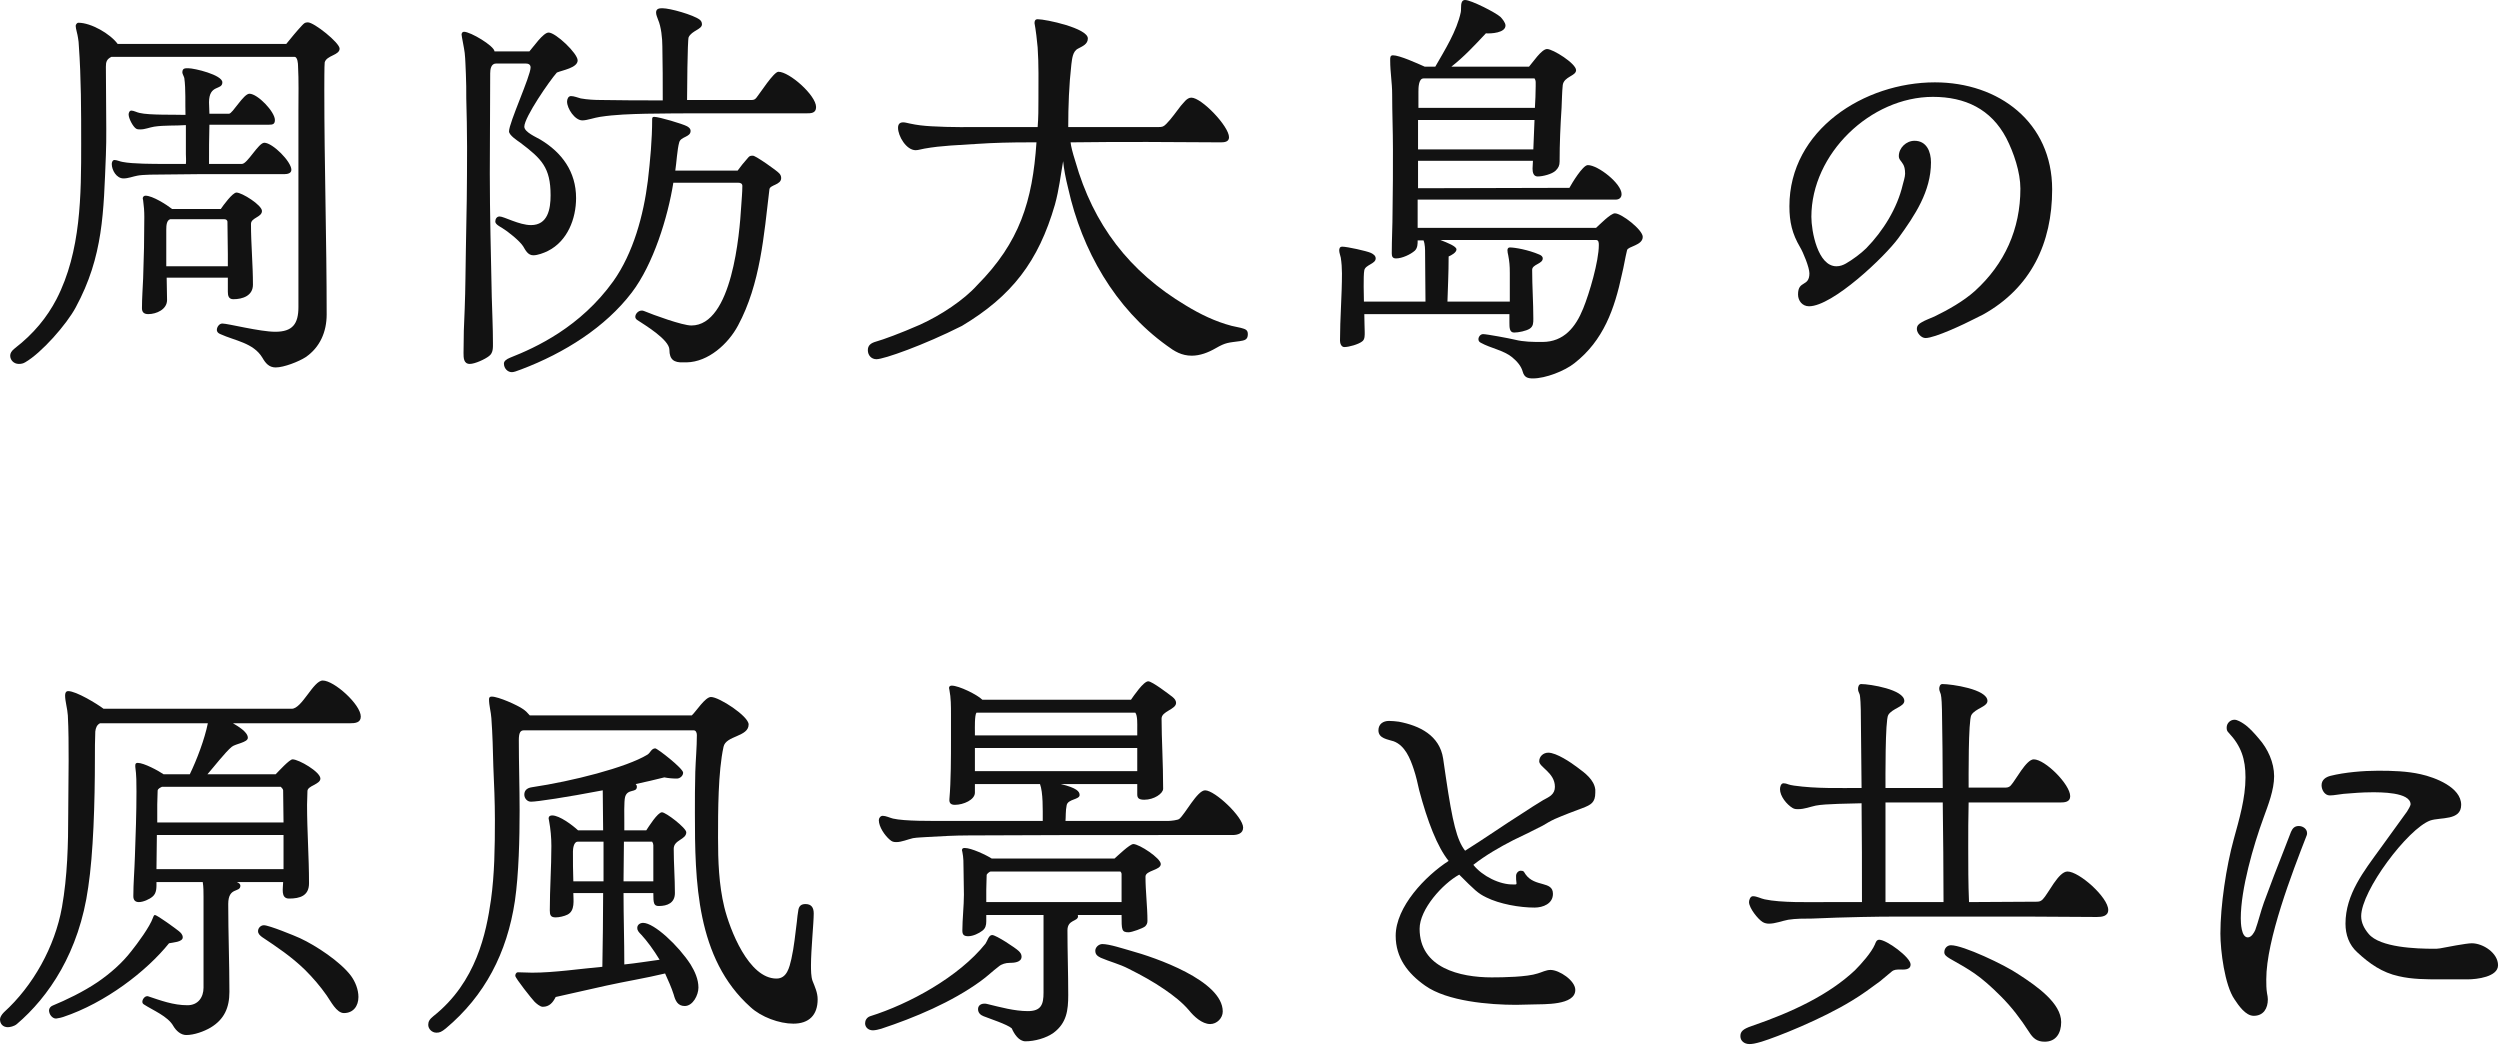
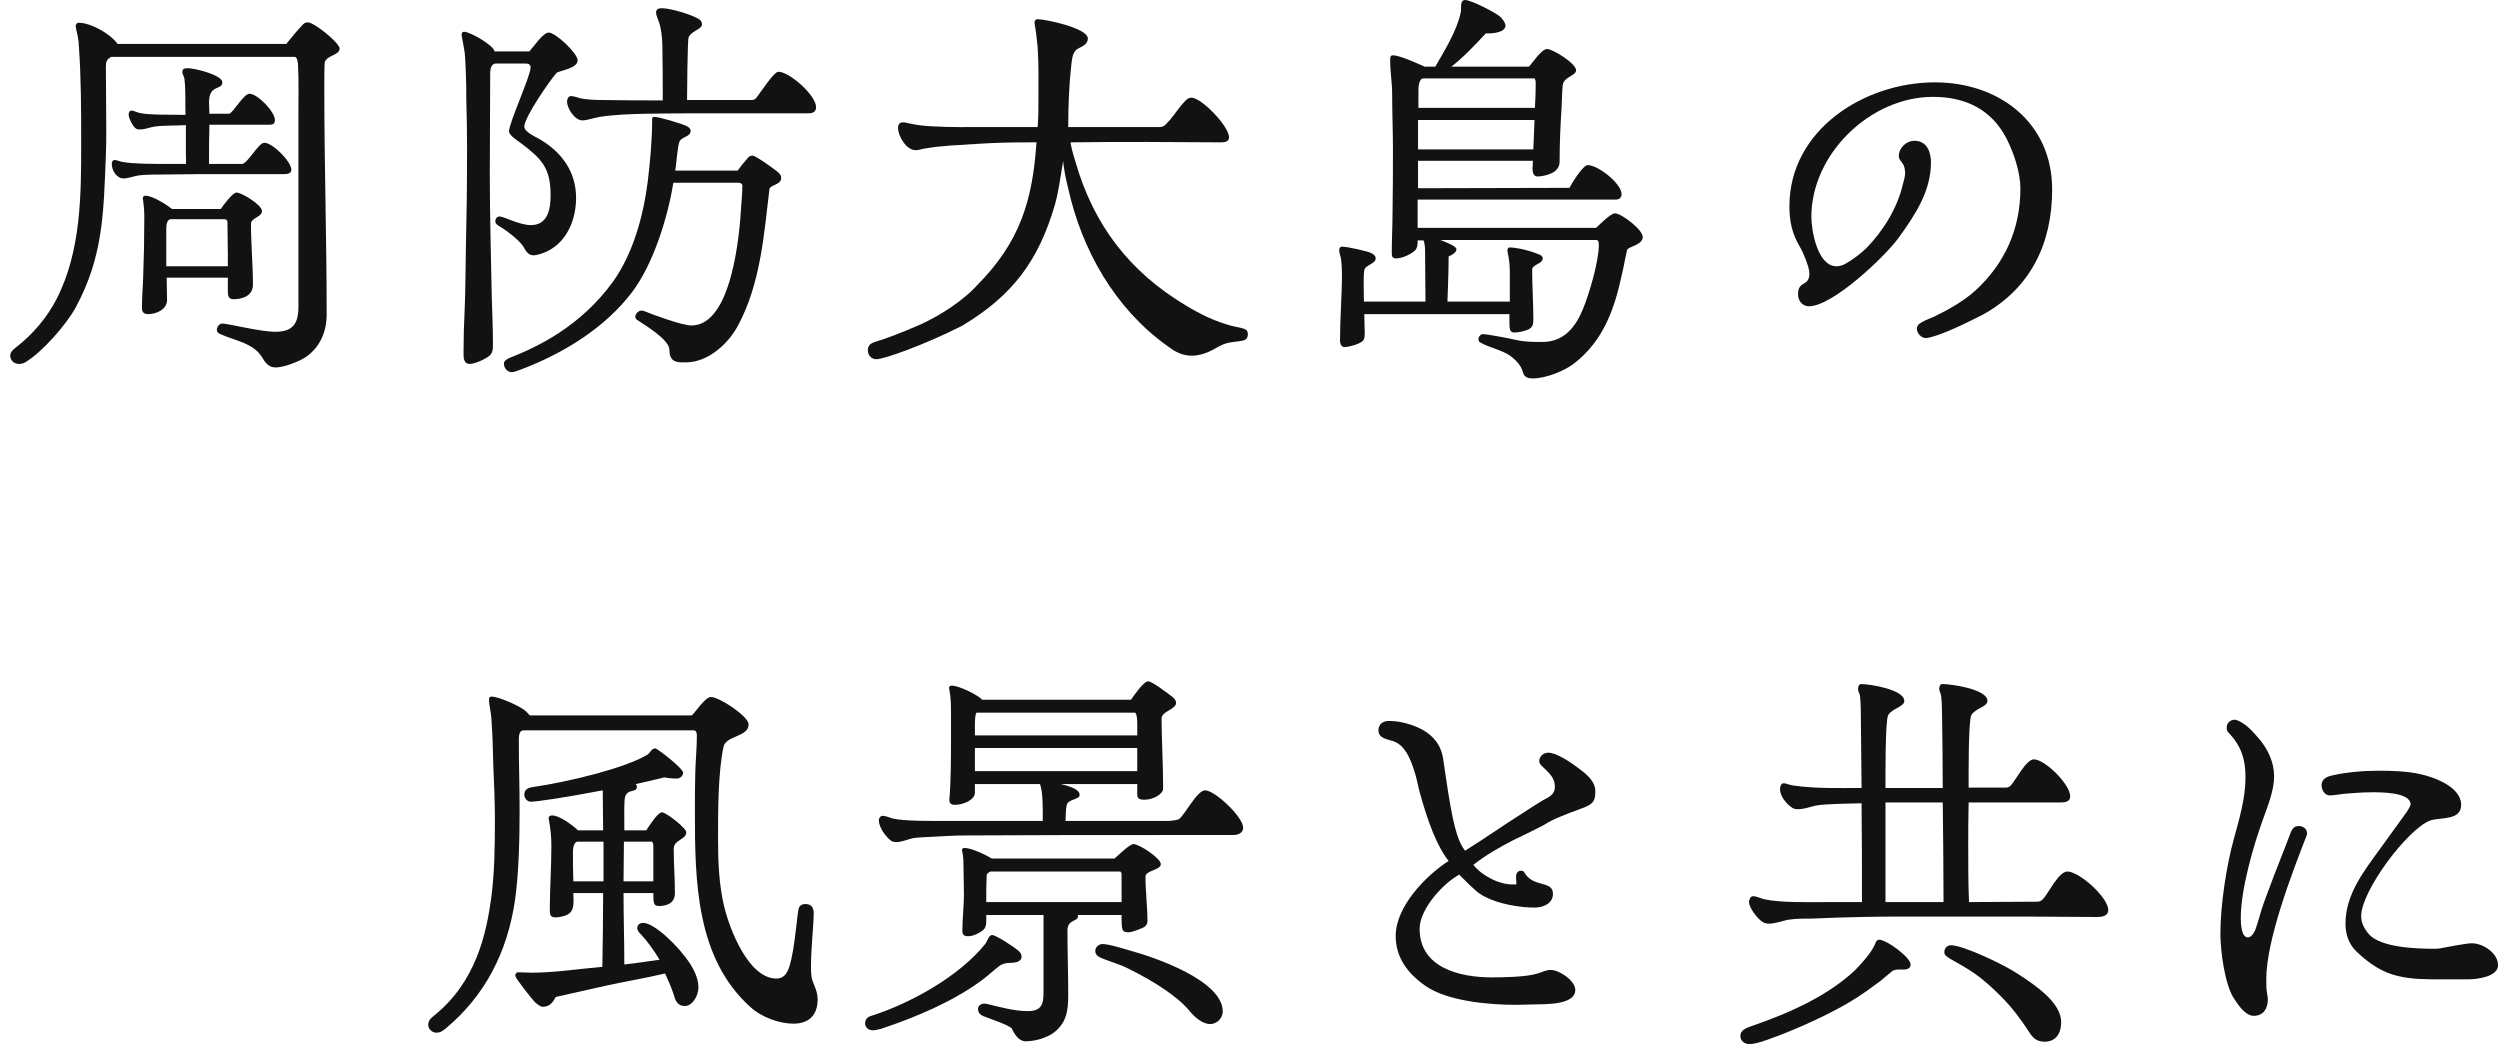
<svg xmlns="http://www.w3.org/2000/svg" width="153" height="64" viewBox="0 0 153 64" fill="none">
  <path d="M141.192 50.984C141.192 51.032 141.192 51.08 141.168 51.128C140.28 53.408 138.696 57.512 138.696 59.936C138.696 60.224 138.696 60.512 138.744 60.8C138.768 60.92 138.792 61.04 138.792 61.16C138.792 61.712 138.528 62.168 137.928 62.168C137.424 62.168 136.992 61.52 136.752 61.16C136.152 60.296 135.888 58.184 135.888 57.128C135.888 55.424 136.248 53.024 136.704 51.368C137.04 50.144 137.424 48.848 137.424 47.576C137.424 46.448 137.16 45.656 136.392 44.84C136.296 44.744 136.272 44.672 136.272 44.528C136.272 44.264 136.488 44.048 136.752 44.048C136.92 44.048 137.16 44.192 137.304 44.288C137.64 44.504 137.976 44.888 138.24 45.2C138.792 45.824 139.176 46.664 139.176 47.504C139.176 48.344 138.816 49.256 138.528 50.048C137.904 51.752 137.136 54.416 137.136 56.192C137.136 56.48 137.16 57.368 137.568 57.368C137.784 57.368 137.952 57.08 138.024 56.912C138.216 56.384 138.36 55.76 138.552 55.232C138.96 54.128 139.368 53.048 139.8 51.968L140.208 50.912C140.304 50.696 140.424 50.552 140.688 50.552C140.928 50.552 141.192 50.72 141.192 50.984ZM152.88 59.072C152.88 59.792 151.56 59.936 151.032 59.936H149.328C148.488 59.936 147.624 59.936 146.808 59.744C145.8 59.528 145.008 58.976 144.264 58.28C143.76 57.824 143.544 57.2 143.544 56.528C143.544 54.728 144.672 53.312 145.68 51.92L147.312 49.664C147.36 49.592 147.528 49.304 147.528 49.232C147.528 48.464 145.632 48.488 145.152 48.488C144.576 48.488 144 48.536 143.424 48.584C143.16 48.608 142.848 48.68 142.584 48.68C142.272 48.68 142.08 48.344 142.08 48.056C142.08 47.72 142.344 47.552 142.632 47.48C143.496 47.264 144.648 47.168 145.536 47.168C146.4 47.168 147.312 47.192 148.152 47.384C149.016 47.576 150.624 48.176 150.624 49.256C150.624 50.24 149.352 50 148.728 50.216C147.36 50.72 144.504 54.512 144.504 56.072C144.504 56.48 144.696 56.84 144.96 57.152C145.656 57.992 147.888 58.064 148.944 58.064C149.064 58.064 149.208 58.064 149.328 58.04C149.712 57.968 150.936 57.728 151.272 57.728C151.968 57.728 152.88 58.328 152.88 59.072Z" fill="#121212" />
  <path d="M108.264 56.528C108.144 56.528 108 56.504 107.88 56.432C107.592 56.264 107.04 55.568 107.04 55.208C107.04 55.088 107.112 54.848 107.28 54.848C107.52 54.848 107.76 54.992 108 55.04C109.008 55.256 110.688 55.208 111.744 55.208H113.952C113.952 53.192 113.952 51.176 113.928 49.16C113.28 49.184 111.72 49.184 111.12 49.304C110.784 49.376 110.424 49.52 110.064 49.52C109.92 49.52 109.824 49.52 109.704 49.448C109.344 49.232 108.936 48.728 108.936 48.296C108.936 48.176 108.984 47.936 109.152 47.936C109.248 47.936 109.344 47.96 109.464 48.008C109.536 48.032 109.632 48.056 109.8 48.08C111.168 48.272 112.56 48.224 113.928 48.224C113.904 46.64 113.904 45.032 113.88 43.448C113.88 43.304 113.856 42.608 113.808 42.488C113.76 42.344 113.712 42.32 113.712 42.152C113.712 42.032 113.76 41.864 113.904 41.864C114.432 41.864 116.544 42.2 116.544 42.896C116.544 43.256 115.8 43.352 115.56 43.76C115.368 44.072 115.392 47.696 115.392 48.224H118.896C118.896 46.64 118.872 45.032 118.848 43.448C118.848 43.256 118.824 42.656 118.776 42.488C118.752 42.392 118.68 42.272 118.68 42.152C118.68 42.032 118.728 41.864 118.872 41.864C119.424 41.864 121.632 42.176 121.632 42.896C121.632 43.256 120.888 43.352 120.648 43.76C120.456 44.072 120.48 47.696 120.48 48.2H122.76C122.88 48.2 123 48.152 123.072 48.056C123.36 47.744 124.008 46.472 124.464 46.472C125.16 46.472 126.696 48.008 126.696 48.728C126.696 49.088 126.36 49.112 126.072 49.112H120.48C120.456 50.024 120.456 50.96 120.456 51.872C120.456 52.976 120.456 54.104 120.504 55.208C121.872 55.208 123.264 55.184 124.632 55.184C124.8 55.184 124.896 55.16 125.016 55.04C125.352 54.704 125.976 53.336 126.528 53.336C127.248 53.336 129.024 54.92 129.024 55.688C129.024 56.072 128.64 56.12 128.328 56.12C126.96 56.12 125.592 56.096 124.224 56.096H116.472C115.608 56.096 114.768 56.096 113.904 56.12C112.896 56.144 111.912 56.168 110.904 56.216C110.424 56.216 109.896 56.216 109.44 56.288C109.056 56.36 108.648 56.528 108.264 56.528ZM118.896 49.112H115.392V55.208H118.944C118.944 53.168 118.92 51.152 118.896 49.112ZM107.064 63.896C106.752 63.896 106.512 63.704 106.512 63.416C106.512 63.152 106.632 62.984 107.208 62.792C109.656 61.952 111.912 60.896 113.52 59.384C113.904 59 114.528 58.304 114.744 57.8C114.792 57.68 114.84 57.512 115.008 57.512C115.464 57.512 116.928 58.592 116.928 59.024C116.928 59.384 116.496 59.336 116.256 59.336C116.088 59.336 115.92 59.336 115.776 59.456L115.056 60.056C114.504 60.464 113.952 60.872 113.352 61.232C111.48 62.384 108.744 63.464 107.808 63.752C107.4 63.872 107.232 63.896 107.064 63.896ZM125.136 63.752C124.656 63.752 124.416 63.536 124.176 63.152C123.648 62.336 123.12 61.64 122.448 60.968C121.176 59.696 120.6 59.384 119.328 58.664C119.136 58.544 118.992 58.448 118.992 58.28C118.992 58.016 119.184 57.848 119.4 57.848C120.144 57.848 122.688 59.048 123.528 59.624C124.68 60.368 126.144 61.4 126.144 62.552C126.144 63.224 125.832 63.752 125.136 63.752Z" fill="#121212" />
  <path d="M97.632 48.32V48.512C97.632 49.112 97.368 49.256 96.864 49.448C96.288 49.664 95.712 49.88 95.16 50.12C94.896 50.24 94.656 50.384 94.416 50.528C93.816 50.84 93.216 51.128 92.616 51.416C91.776 51.848 90.936 52.328 90.168 52.928C90.72 53.624 91.8 54.152 92.616 54.128H92.736C92.76 54.128 92.832 54.128 92.808 54.032C92.784 53.888 92.784 53.768 92.784 53.6C92.784 53.456 92.904 53.288 93.072 53.288C93.264 53.288 93.264 53.36 93.36 53.504C93.936 54.32 95.04 53.888 95.04 54.704C95.04 55.304 94.44 55.544 93.912 55.544C93 55.544 91.776 55.328 90.96 54.92C90.456 54.68 90.24 54.464 89.304 53.528C88.296 54.08 86.88 55.64 86.88 56.84C86.88 59.24 89.352 59.816 91.296 59.816C92.016 59.816 93.456 59.792 94.104 59.576C94.368 59.504 94.608 59.36 94.896 59.36C95.424 59.36 96.408 60.008 96.408 60.584C96.408 61.544 94.464 61.448 93.816 61.472C93.48 61.472 93.12 61.496 92.784 61.496C91.152 61.496 88.56 61.28 87.216 60.32C86.16 59.576 85.416 58.616 85.416 57.272C85.416 55.496 87.24 53.6 88.656 52.688C87.96 51.824 87.36 50.264 86.856 48.368C86.76 47.936 86.664 47.504 86.52 47.072C86.304 46.424 85.992 45.632 85.296 45.368C84.936 45.248 84.36 45.2 84.36 44.696C84.36 44.312 84.648 44.12 85.008 44.12C85.2 44.12 85.416 44.144 85.608 44.168C86.88 44.408 88.104 45.008 88.32 46.424L88.488 47.576C88.896 50.336 89.16 51.416 89.664 52.064C90.888 51.296 92.016 50.504 93.192 49.76C93.6 49.496 94.032 49.208 94.44 48.968C94.608 48.872 94.776 48.8 94.92 48.68C95.088 48.536 95.16 48.368 95.16 48.152C95.16 47.288 94.2 46.952 94.2 46.592C94.2 46.28 94.464 46.064 94.752 46.064C95.256 46.064 96.144 46.664 96.552 46.976C97.008 47.312 97.56 47.72 97.632 48.32Z" fill="#121212" />
  <path d="M54.864 51.536C54.672 51.536 54.6 51.512 54.456 51.392C54.144 51.128 53.784 50.6 53.784 50.192C53.784 50.072 53.88 49.928 54.024 49.928C54.216 49.928 54.456 50.048 54.648 50.096C55.368 50.264 57.048 50.24 57.84 50.24H63.816C63.816 49.52 63.84 48.512 63.648 47.984H59.664V48.512C59.664 48.944 58.968 49.256 58.44 49.256C58.2 49.256 58.08 49.16 58.104 48.896C58.2 47.816 58.2 46.28 58.2 45.296V43.712C58.2 43.232 58.2 42.704 58.104 42.224C58.104 42.176 58.08 42.152 58.08 42.104C58.08 42.008 58.152 41.96 58.248 41.96C58.68 41.96 59.808 42.512 60.12 42.824H69.216C69.384 42.584 69.984 41.696 70.272 41.696C70.512 41.696 71.544 42.488 71.76 42.656C71.88 42.752 71.976 42.872 71.976 43.016C71.976 43.424 71.088 43.52 71.088 43.976C71.088 45.248 71.184 46.616 71.184 48.272C71.184 48.56 70.632 48.944 70.032 48.944C69.672 48.944 69.6 48.824 69.6 48.608V47.984H64.92C65.904 48.224 66.072 48.44 66.072 48.656C66.072 48.944 65.352 48.896 65.28 49.28C65.208 49.616 65.232 50 65.208 50.24H71.52C71.664 50.24 72.072 50.192 72.168 50.12C72.528 49.832 73.272 48.368 73.752 48.368C74.352 48.368 76.08 50 76.08 50.648C76.08 51.008 75.744 51.104 75.432 51.104H71.16C67.2 51.104 63.24 51.104 59.28 51.128C58.44 51.128 57.6 51.176 56.76 51.224C56.472 51.248 56.16 51.248 55.872 51.296C55.56 51.368 55.176 51.536 54.864 51.536ZM59.664 44.768V45.008H69.6V44.576C69.6 44.336 69.624 43.784 69.48 43.616H59.76C59.64 43.76 59.664 44.6 59.664 44.768ZM69.6 45.776H59.664V47.192H69.6V45.776ZM62.76 63.728C62.352 63.728 62.064 63.272 61.92 62.936C61.656 62.696 60.552 62.336 60.192 62.192C60 62.12 59.856 61.976 59.856 61.76C59.856 61.544 60.024 61.424 60.24 61.424C60.312 61.424 60.36 61.424 60.432 61.448C61.224 61.64 62.088 61.88 62.904 61.88C63.72 61.88 63.864 61.472 63.864 60.752V56H60.36V56.384C60.36 56.624 60.312 56.816 60.12 56.96C59.904 57.128 59.544 57.296 59.256 57.296C59.016 57.296 58.896 57.224 58.896 56.96C58.896 56.288 58.992 55.424 58.992 54.752C58.992 54.224 58.968 53.696 58.968 53.168C58.968 52.832 58.968 52.472 58.896 52.136L58.872 52.04C58.872 51.92 58.944 51.896 59.04 51.896C59.448 51.896 60.36 52.328 60.696 52.544H68.208C68.4 52.376 69.144 51.656 69.36 51.656C69.72 51.656 71.04 52.52 71.04 52.88C71.04 53.264 70.104 53.264 70.104 53.648C70.104 54.56 70.224 55.472 70.224 56.36C70.224 56.504 70.176 56.6 70.08 56.696C69.936 56.816 69.264 57.056 69.072 57.056C68.64 57.056 68.64 56.912 68.64 56H65.952C65.976 56.024 65.976 56.048 65.976 56.072C65.976 56.408 65.328 56.264 65.328 56.936C65.328 58.232 65.376 59.552 65.376 60.896C65.376 61.832 65.28 62.6 64.488 63.2C64.032 63.536 63.312 63.728 62.76 63.728ZM60.36 54.464V55.208H68.64V53.504C68.64 53.432 68.616 53.384 68.568 53.336H60.624C60.576 53.336 60.384 53.48 60.384 53.552C60.384 53.84 60.36 54.128 60.36 54.464ZM53.424 63.056C53.136 63.056 52.944 62.864 52.944 62.624C52.944 62.456 53.04 62.264 53.256 62.192C55.632 61.448 58.68 59.792 60.312 57.752C60.432 57.584 60.504 57.224 60.72 57.224C60.96 57.224 62.16 58.016 62.352 58.208C62.448 58.304 62.52 58.4 62.52 58.544C62.52 58.904 62.04 58.928 61.776 58.928C61.56 58.928 61.296 59 61.128 59.144C60.744 59.432 60.408 59.768 60 60.056C58.248 61.328 55.968 62.288 53.928 62.96C53.784 63.008 53.544 63.056 53.424 63.056ZM74.064 62.672C73.56 62.672 73.056 62.192 72.768 61.832C72.336 61.328 71.832 60.944 71.28 60.56C70.584 60.08 69.84 59.672 69.072 59.288C68.52 59 67.92 58.856 67.368 58.616C67.176 58.52 67.032 58.424 67.032 58.184C67.032 57.968 67.248 57.776 67.464 57.776C67.896 57.776 68.76 58.064 69.192 58.184C70.68 58.592 74.832 60.008 74.832 61.904C74.832 62.312 74.472 62.672 74.064 62.672Z" fill="#121212" />
  <path d="M26.712 63.2C26.424 63.2 26.208 62.96 26.208 62.72C26.208 62.528 26.28 62.384 26.52 62.192C29.16 60.104 29.76 57.08 30.048 55.064C30.264 53.504 30.288 51.872 30.288 50.168C30.288 49.088 30.24 47.984 30.192 46.904C30.168 45.92 30.144 44.936 30.072 43.952C30.048 43.568 29.928 43.184 29.928 42.8C29.928 42.68 29.976 42.632 30.096 42.632C30.504 42.632 31.68 43.16 32.016 43.4C32.16 43.496 32.304 43.64 32.424 43.784H42.336C42.6 43.544 43.152 42.656 43.512 42.656C44.016 42.656 45.816 43.832 45.816 44.336C45.816 45.104 44.424 45.008 44.28 45.704C43.944 47.24 43.944 49.664 43.944 51.272C43.944 52.688 43.992 54.128 44.328 55.52C44.664 56.888 45.816 59.888 47.52 59.888C48.168 59.888 48.312 59.192 48.432 58.688C48.6 57.944 48.672 57.152 48.768 56.408C48.792 56.192 48.816 55.904 48.864 55.664C48.912 55.448 49.032 55.328 49.296 55.328C49.656 55.328 49.8 55.544 49.8 55.904C49.8 56.48 49.632 58.136 49.632 59.072C49.632 59.36 49.632 59.768 49.728 60.032C49.872 60.392 50.04 60.752 50.04 61.16C50.04 62.12 49.512 62.648 48.552 62.648C47.688 62.648 46.584 62.24 45.936 61.64C42.6 58.664 42.528 53.912 42.528 49.76C42.528 48.92 42.528 48.08 42.552 47.24C42.576 46.496 42.648 45.728 42.648 44.984C42.648 44.864 42.6 44.696 42.456 44.696H32.064C31.848 44.696 31.752 44.84 31.752 45.296C31.752 46.736 31.8 48.176 31.8 49.616C31.8 51.296 31.752 53.48 31.512 55.136C31.032 58.328 29.664 60.944 27.288 62.936C27.024 63.152 26.904 63.2 26.712 63.2ZM33.216 61.616C33.048 61.616 32.808 61.4 32.712 61.304C32.568 61.16 31.536 59.864 31.536 59.72C31.536 59.624 31.584 59.504 31.704 59.504C31.992 59.504 32.28 59.528 32.568 59.528C33.912 59.528 35.52 59.288 36.864 59.168C36.888 57.656 36.912 56.168 36.912 54.656H35.088C35.088 55.088 35.208 55.736 34.728 55.976C34.536 56.072 34.224 56.144 34.008 56.144C33.696 56.144 33.648 56 33.648 55.712C33.648 54.392 33.744 53.096 33.744 51.776C33.744 51.248 33.696 50.744 33.6 50.216L33.576 50.096C33.576 49.952 33.672 49.904 33.792 49.904C34.248 49.904 35.04 50.504 35.376 50.816H36.912C36.912 50 36.888 49.184 36.888 48.368C34.632 48.8 32.856 49.064 32.496 49.064C32.256 49.064 32.088 48.848 32.088 48.632C32.088 48.44 32.184 48.224 32.568 48.176C34.992 47.816 38.328 46.976 39.624 46.184C39.792 46.088 39.864 45.8 40.104 45.8C40.224 45.8 41.808 47.024 41.808 47.288C41.808 47.48 41.616 47.648 41.424 47.648C41.16 47.648 40.896 47.624 40.656 47.576C40.08 47.72 39.48 47.864 38.904 47.984C38.952 48.032 38.976 48.08 38.976 48.152C38.976 48.536 38.4 48.248 38.256 48.776C38.184 49.016 38.208 50.024 38.208 50.312V50.816H39.552C39.696 50.6 40.248 49.712 40.512 49.712C40.752 49.712 42 50.672 42 50.936C42 51.392 41.232 51.392 41.232 51.944C41.232 52.856 41.304 53.744 41.304 54.656C41.304 55.256 40.848 55.448 40.32 55.448C40.008 55.448 39.984 55.28 39.984 54.656H38.16C38.16 56.12 38.208 57.56 38.208 59.024C38.928 58.952 39.648 58.832 40.368 58.736C40.008 58.136 39.576 57.56 39.264 57.224C39.072 57.032 39 56.936 39 56.792C39 56.576 39.192 56.48 39.36 56.48C40.032 56.48 41.52 57.872 42.264 59.024C42.528 59.456 42.744 59.936 42.744 60.44C42.744 60.896 42.408 61.568 41.904 61.568C41.472 61.568 41.328 61.232 41.232 60.872C41.088 60.416 40.896 60.008 40.704 59.576C39.504 59.864 38.304 60.056 37.104 60.32C36.072 60.56 35.04 60.776 34.008 61.016C33.84 61.352 33.624 61.616 33.216 61.616ZM35.088 53.936H36.936V51.512H35.352C35.112 51.512 35.064 51.944 35.064 52.112C35.064 52.712 35.064 53.336 35.088 53.936ZM38.16 53.936H39.984V51.728C39.984 51.656 39.96 51.584 39.912 51.512H38.184C38.184 52.328 38.16 53.12 38.16 53.936Z" fill="#121212" />
-   <path d="M11.4 63.344C11.064 63.344 10.776 63.08 10.608 62.792C10.272 62.192 9.36 61.832 8.808 61.472C8.736 61.424 8.712 61.376 8.712 61.304C8.712 61.16 8.856 60.968 9 60.968H9.048C9.84 61.232 10.608 61.52 11.472 61.52C12.12 61.52 12.456 61.04 12.456 60.44V54.896C12.456 54.584 12.456 54.272 12.408 53.984H9.576C9.576 54.296 9.6 54.656 9.336 54.872C9.144 55.04 8.76 55.208 8.496 55.208C8.28 55.208 8.16 55.088 8.16 54.848C8.16 54.056 8.232 53.24 8.256 52.424C8.304 51.104 8.352 49.76 8.352 48.44C8.352 47.936 8.352 47.432 8.28 46.928V46.832C8.28 46.736 8.328 46.688 8.424 46.688C8.808 46.688 9.696 47.168 10.008 47.384H11.616C12.048 46.496 12.528 45.224 12.72 44.264H6.12C5.928 44.36 5.856 44.552 5.832 44.768C5.808 45.32 5.808 45.872 5.808 46.4C5.808 49.136 5.712 52.232 5.4 54.296C4.848 58.28 2.976 61.016 1.032 62.672C0.864 62.816 0.6 62.864 0.48 62.864C0.192 62.864 0 62.672 0 62.384C0 62.264 0.096 62.096 0.24 61.952C2.016 60.344 3.36 57.944 3.792 55.52C4.128 53.624 4.176 51.68 4.176 49.76C4.176 48.704 4.2 47.624 4.2 46.568C4.2 45.632 4.2 44.696 4.152 43.784C4.128 43.376 3.984 42.92 3.984 42.56C3.984 42.416 4.032 42.296 4.176 42.296C4.656 42.296 5.928 43.064 6.336 43.376H17.856C18.48 43.376 19.176 41.648 19.752 41.648C20.448 41.648 22.08 43.112 22.08 43.856C22.08 44.24 21.72 44.264 21.408 44.264H14.256C14.544 44.432 15.168 44.792 15.168 45.152C15.168 45.44 14.424 45.512 14.184 45.704C13.8 46.016 13.056 46.976 12.696 47.384H16.872C17.04 47.216 17.712 46.472 17.904 46.472C18.288 46.472 19.608 47.24 19.608 47.648C19.608 48.008 18.816 48.08 18.816 48.416C18.816 48.704 18.792 48.968 18.792 49.256C18.792 50.864 18.912 52.448 18.912 54.056C18.912 54.824 18.36 54.992 17.688 54.992C17.16 54.992 17.328 54.344 17.328 53.984H14.496C14.616 54.032 14.712 54.104 14.712 54.2C14.712 54.656 13.968 54.248 13.968 55.328C13.968 57.128 14.04 58.904 14.04 60.704C14.04 61.664 13.728 62.384 12.888 62.888C12.48 63.128 11.88 63.344 11.4 63.344ZM9.624 49.232V50.336H17.352C17.352 49.688 17.328 49.016 17.328 48.368C17.328 48.296 17.232 48.2 17.184 48.152H9.912C9.816 48.2 9.648 48.272 9.648 48.392C9.648 48.68 9.624 48.944 9.624 49.232ZM9.576 53.192H17.352V51.104H9.6C9.6 51.8 9.576 52.496 9.576 53.192ZM3.432 62.336C3.192 62.336 3 62.072 3 61.832C3 61.712 3.096 61.592 3.216 61.544C4.032 61.208 5.088 60.704 5.976 60.104C6.744 59.576 7.464 58.952 8.04 58.208C8.424 57.728 9.168 56.72 9.36 56.168C9.384 56.12 9.408 56 9.48 56C9.624 56 10.8 56.864 10.944 56.984C11.064 57.08 11.184 57.2 11.184 57.368C11.184 57.656 10.56 57.68 10.344 57.728C8.976 59.432 6.456 61.376 3.864 62.24C3.792 62.264 3.624 62.312 3.432 62.336ZM21.048 62C20.592 62 20.232 61.256 19.992 60.92C19.608 60.368 19.152 59.84 18.672 59.36C17.832 58.544 16.968 57.968 16.032 57.344C15.912 57.248 15.792 57.152 15.792 56.984C15.792 56.792 15.96 56.624 16.152 56.624C16.464 56.624 18.048 57.272 18.36 57.416C19.344 57.872 20.832 58.856 21.48 59.72C21.744 60.08 21.936 60.56 21.936 61.016C21.936 61.568 21.624 62 21.048 62Z" fill="#121212" />
  <path d="M125.592 11.592C125.592 14.88 124.296 17.616 121.368 19.248C121.2 19.344 121.008 19.416 120.84 19.512C120.24 19.824 118.416 20.688 117.84 20.688C117.576 20.688 117.312 20.376 117.312 20.136C117.312 19.92 117.432 19.824 117.6 19.728C117.84 19.584 118.128 19.488 118.392 19.368C119.232 18.96 120.168 18.432 120.864 17.808C122.688 16.152 123.648 14.016 123.648 11.544C123.648 10.536 123.24 9.336 122.784 8.448C121.848 6.672 120.264 5.928 118.296 5.928C114.48 5.928 110.856 9.408 110.856 13.272C110.856 14.136 111.24 16.296 112.392 16.296C112.608 16.296 112.8 16.224 112.968 16.128C113.352 15.912 113.904 15.504 114.216 15.192C115.248 14.136 116.112 12.744 116.448 11.304C116.496 11.112 116.592 10.824 116.592 10.632C116.592 10.344 116.544 10.176 116.472 10.056C116.352 9.84 116.208 9.768 116.208 9.552C116.208 9.048 116.664 8.616 117.168 8.616C117.912 8.616 118.176 9.288 118.176 9.936C118.176 11.712 117.192 13.176 116.184 14.568C115.344 15.72 112.152 18.744 110.712 18.744C110.304 18.744 110.04 18.408 110.04 18.024C110.04 17.568 110.208 17.472 110.4 17.352C110.568 17.256 110.736 17.136 110.736 16.728C110.736 16.368 110.352 15.432 110.16 15.12C109.68 14.304 109.512 13.584 109.512 12.624C109.512 7.944 114.096 5.04 118.416 5.04C122.328 5.04 125.592 7.488 125.592 11.592Z" fill="#121212" />
  <path d="M93.816 23.16C93.48 23.16 93.288 23.088 93.192 22.752C93.096 22.392 92.832 22.104 92.544 21.864C92.016 21.432 91.224 21.312 90.624 20.976C90.528 20.928 90.48 20.856 90.48 20.76C90.48 20.616 90.6 20.448 90.768 20.448C90.984 20.448 92.4 20.712 92.688 20.784C93.264 20.928 93.816 20.928 94.392 20.928C95.712 20.928 96.432 20.016 96.888 18.888C97.272 17.952 97.848 15.984 97.848 15C97.848 14.88 97.848 14.688 97.68 14.688H88.152C88.584 14.856 89.136 15.072 89.136 15.264C89.136 15.456 88.824 15.624 88.656 15.696C88.656 16.776 88.608 17.568 88.584 18.456H92.4V16.704C92.4 16.248 92.376 16.008 92.304 15.624C92.28 15.528 92.256 15.408 92.256 15.312C92.256 15.216 92.304 15.144 92.4 15.144C92.712 15.144 93.528 15.288 94.2 15.576C94.32 15.624 94.416 15.696 94.416 15.816C94.416 16.152 93.768 16.176 93.768 16.512C93.768 17.52 93.84 18.504 93.84 19.512C93.84 19.752 93.84 19.968 93.624 20.112C93.408 20.256 92.928 20.352 92.664 20.352C92.376 20.352 92.376 20.04 92.376 19.728V19.224H83.496C83.496 19.728 83.52 20.016 83.52 20.304C83.52 20.496 83.544 20.784 83.352 20.904C83.136 21.072 82.56 21.24 82.272 21.24C82.08 21.24 82.008 21 82.008 20.856C82.008 19.488 82.128 18.096 82.128 16.728C82.128 16.416 82.104 16.08 82.056 15.768C82.032 15.648 81.96 15.456 81.96 15.336C81.96 15.216 81.984 15.096 82.152 15.096C82.44 15.096 83.64 15.36 83.904 15.48C84.048 15.552 84.192 15.648 84.192 15.816C84.192 16.152 83.568 16.2 83.496 16.536C83.424 16.872 83.472 18.24 83.472 18.456H87.24C87.24 17.544 87.216 16.656 87.216 15.528C87.216 15.264 87.216 14.952 87.12 14.712H86.76C86.76 14.928 86.76 15.168 86.592 15.336C86.328 15.576 85.8 15.816 85.44 15.816C85.224 15.816 85.176 15.696 85.176 15.504C85.176 14.64 85.224 13.8 85.224 12.936C85.248 11.712 85.248 10.368 85.248 9.144C85.248 8.016 85.2 6.888 85.2 5.76C85.2 5.064 85.08 4.416 85.08 3.72V3.648C85.08 3.528 85.08 3.384 85.248 3.384C85.656 3.384 86.76 3.888 87.192 4.08H87.84C88.416 3.072 89.16 1.896 89.4 0.744C89.448 0.528 89.328 0 89.664 0C90.024 0 91.536 0.768 91.824 1.032C91.944 1.152 92.136 1.392 92.136 1.56C92.136 2.016 91.248 2.064 90.936 2.04C90.264 2.76 89.592 3.48 88.824 4.08H93.576C93.792 3.84 94.344 3 94.68 3C95.04 3 96.456 3.888 96.456 4.296C96.456 4.656 95.712 4.68 95.64 5.208C95.592 5.664 95.592 6.144 95.568 6.6C95.496 7.704 95.448 8.784 95.448 9.888C95.448 10.128 95.376 10.272 95.208 10.44C94.992 10.656 94.416 10.8 94.104 10.8C93.84 10.8 93.792 10.536 93.792 10.32C93.792 10.152 93.816 10.008 93.816 9.84H86.784V11.52C89.88 11.52 92.952 11.496 96.048 11.496C96.192 11.232 96.864 10.104 97.176 10.104C97.8 10.104 99.24 11.232 99.24 11.88C99.24 12.096 99.096 12.216 98.88 12.216H86.76V13.944H97.68C97.896 13.752 98.568 13.056 98.832 13.056C99.24 13.056 100.536 14.064 100.536 14.496C100.536 15.024 99.624 15.072 99.576 15.312C99.456 15.792 99.384 16.296 99.264 16.776C98.808 18.912 98.136 20.832 96.36 22.224C95.76 22.704 94.584 23.16 93.816 23.16ZM86.808 5.616V6.6H93.936C93.96 6.168 93.984 5.712 93.984 5.28V5.04C93.984 4.944 93.96 4.872 93.912 4.8H87.12C86.808 4.8 86.808 5.4 86.808 5.616ZM93.912 7.344H86.784V9.144H93.84L93.912 7.344Z" fill="#121212" />
  <path d="M53.64 21.984C53.328 21.984 53.112 21.744 53.112 21.432C53.112 21.144 53.28 21 53.616 20.904C54.048 20.784 55.104 20.4 56.304 19.872C57.576 19.296 58.992 18.36 59.808 17.448C62.4 14.832 63.192 12.312 63.432 8.712H62.952C61.896 8.712 60.816 8.736 59.76 8.808C58.728 8.88 57.624 8.904 56.568 9.096C56.4 9.12 56.208 9.192 56.04 9.192C55.464 9.192 54.96 8.328 54.96 7.824C54.96 7.608 55.056 7.488 55.272 7.488C55.416 7.488 55.536 7.536 55.68 7.56C56.112 7.656 56.544 7.704 57 7.728C58.176 7.8 59.352 7.776 60.504 7.776H63.504C63.552 7.2 63.552 6.624 63.552 6.096C63.552 5.016 63.576 3.936 63.504 2.904C63.48 2.568 63.384 1.776 63.312 1.416C63.312 1.272 63.36 1.176 63.504 1.176C64.008 1.176 66.576 1.728 66.576 2.352C66.576 2.712 66.24 2.832 65.976 2.976C65.64 3.144 65.616 3.6 65.568 3.936C65.424 5.208 65.376 6.504 65.376 7.776H70.896C71.136 7.776 71.208 7.752 71.376 7.584C71.712 7.248 71.976 6.84 72.264 6.48C72.432 6.312 72.624 5.976 72.912 5.976C73.536 5.976 75.216 7.728 75.216 8.4C75.216 8.688 74.928 8.712 74.712 8.712C73.224 8.712 71.736 8.688 70.224 8.688C68.664 8.688 67.08 8.688 65.52 8.712C65.544 8.952 65.64 9.336 65.808 9.864C66.912 13.752 69.12 16.632 72.576 18.696C73.44 19.224 74.376 19.68 75.384 19.944L75.936 20.064C76.176 20.136 76.368 20.16 76.368 20.448C76.368 20.808 76.152 20.832 75.864 20.88C75.168 20.976 75.024 20.952 74.4 21.312C73.944 21.576 73.44 21.768 72.936 21.768C72.312 21.768 71.88 21.504 71.4 21.144C68.232 18.864 66.216 15.312 65.376 11.544C65.208 10.872 65.112 10.344 65.064 9.864C64.896 10.8 64.824 11.568 64.56 12.528C63.552 16.008 61.92 18.12 58.872 19.944C56.544 21.12 54.096 21.984 53.64 21.984Z" fill="#121212" />
  <path d="M35.64 7.368C35.184 7.368 34.704 6.648 34.704 6.216C34.704 6.072 34.776 5.88 34.944 5.88C35.136 5.88 35.352 5.976 35.544 6.024C35.952 6.096 36.384 6.12 36.792 6.12C38.04 6.144 39.312 6.144 40.56 6.144C40.56 5.04 40.56 3.936 40.536 2.832C40.536 2.352 40.464 1.632 40.272 1.2C40.224 1.056 40.152 0.912 40.152 0.768C40.152 0.528 40.344 0.504 40.536 0.504C41.016 0.504 42.432 0.912 42.816 1.2C42.912 1.272 42.96 1.368 42.96 1.488C42.96 1.8 42.336 1.872 42.144 2.28C42.072 2.448 42.048 5.808 42.048 6.12H45.984C46.128 6.12 46.2 6.096 46.296 5.976C46.512 5.712 47.352 4.392 47.64 4.392C48.312 4.392 49.944 5.832 49.944 6.552C49.944 6.936 49.632 6.936 49.344 6.936H43.152C41.952 6.936 40.728 6.936 39.528 6.96C38.592 6.984 37.656 7.008 36.72 7.152C36.384 7.2 35.928 7.368 35.64 7.368ZM28.752 22.272C28.368 22.272 28.368 21.888 28.368 21.6C28.368 20.688 28.392 19.8 28.44 18.888C28.488 17.664 28.488 16.464 28.512 15.24C28.56 13.224 28.584 11.208 28.584 9.192V8.952C28.584 7.968 28.56 6.984 28.536 6.024C28.536 5.52 28.536 5.016 28.512 4.536C28.488 4.104 28.488 3.672 28.44 3.24C28.416 3 28.248 2.208 28.248 2.112C28.248 2.04 28.296 1.944 28.392 1.944C28.8 1.944 30.24 2.808 30.264 3.144H32.4C32.64 2.88 33.24 1.992 33.576 1.992C34.008 1.992 35.352 3.264 35.352 3.696C35.352 4.152 34.416 4.296 34.08 4.44C33.648 4.92 32.088 7.176 32.088 7.752C32.088 8.088 32.832 8.4 33.072 8.544C34.392 9.336 35.256 10.512 35.256 12.12C35.256 13.392 34.728 14.76 33.528 15.36C33.288 15.48 32.904 15.624 32.64 15.624C32.304 15.624 32.16 15.312 32.016 15.072C31.8 14.736 31.08 14.16 30.72 13.944C30.6 13.872 30.312 13.728 30.312 13.56C30.312 13.392 30.408 13.248 30.576 13.248C30.84 13.248 31.776 13.776 32.496 13.776C33.528 13.776 33.696 12.792 33.696 11.952C33.696 10.248 33.144 9.72 31.848 8.736C31.68 8.616 31.152 8.28 31.152 8.04C31.152 7.512 32.472 4.656 32.472 4.128C32.472 3.96 32.352 3.888 32.184 3.888H30.36C30.048 3.888 30 4.248 30 4.488C30 6.528 29.976 8.592 29.976 10.632C29.976 13.152 30.048 15.648 30.096 18.168C30.12 19.104 30.168 20.04 30.168 20.976C30.168 21.264 30.192 21.6 29.928 21.792C29.688 21.984 29.064 22.272 28.752 22.272ZM31.32 22.776C31.08 22.776 30.84 22.56 30.84 22.248C30.84 22.104 30.984 21.984 31.224 21.888C32.808 21.264 35.52 20.016 37.536 17.208C38.76 15.48 39.384 13.176 39.648 11.064C39.792 9.816 39.912 8.568 39.912 7.296C39.912 7.2 39.936 7.152 40.032 7.152C40.344 7.152 41.784 7.584 42.048 7.728C42.168 7.8 42.264 7.872 42.264 8.016C42.264 8.4 41.664 8.352 41.568 8.712C41.448 9.12 41.4 9.984 41.328 10.44H45.144C45.336 10.176 45.528 9.936 45.744 9.696C45.864 9.552 45.888 9.528 46.08 9.528C46.248 9.528 47.544 10.44 47.688 10.608C47.76 10.68 47.808 10.776 47.808 10.896C47.808 11.328 47.112 11.304 47.088 11.592C46.752 14.4 46.536 17.376 45.168 19.92C44.568 21.048 43.344 22.152 42.024 22.176H41.808C41.256 22.2 40.968 22.008 40.968 21.408C40.968 20.784 39.432 19.872 39 19.584C38.928 19.536 38.88 19.464 38.88 19.392C38.88 19.2 39.072 19.008 39.264 19.008C39.312 19.008 39.36 19.008 39.408 19.032C39.984 19.272 41.76 19.92 42.312 19.92C44.808 19.92 45.264 14.28 45.36 12.648C45.384 12.216 45.432 11.808 45.432 11.376C45.432 11.232 45.312 11.184 45.192 11.184H41.208C40.872 13.296 39.984 16.176 38.664 17.904C37.056 20.016 34.56 21.6 31.896 22.608C31.584 22.728 31.44 22.776 31.32 22.776Z" fill="#121212" />
  <path d="M16.872 22.488C16.464 22.488 16.248 22.224 16.056 21.888C15.504 20.976 14.376 20.856 13.488 20.448C13.368 20.4 13.272 20.328 13.272 20.184C13.272 20.016 13.416 19.8 13.608 19.8C13.944 19.8 15.912 20.304 16.848 20.304C17.904 20.304 18.264 19.824 18.264 18.792V6.768C18.264 5.856 18.288 4.944 18.24 4.032C18.24 3.912 18.216 3.48 18.024 3.48H6.816C6.528 3.624 6.48 3.792 6.48 4.08C6.48 5.352 6.504 6.624 6.504 7.896C6.504 8.424 6.504 8.976 6.48 9.504C6.336 12.96 6.336 15.672 4.632 18.816C4.08 19.848 2.544 21.6 1.536 22.176C1.416 22.248 1.296 22.272 1.152 22.272C0.84 22.272 0.624 22.032 0.624 21.768C0.624 21.624 0.696 21.48 0.912 21.312C2.064 20.424 2.88 19.416 3.456 18.312C4.968 15.384 4.968 11.904 4.968 8.784C4.968 6.792 4.968 4.776 4.824 2.784C4.824 2.64 4.8 2.472 4.776 2.328C4.752 2.112 4.632 1.752 4.632 1.584C4.632 1.512 4.704 1.392 4.8 1.392C5.568 1.392 6.744 2.064 7.2 2.688H17.52C17.832 2.304 18.144 1.92 18.48 1.56C18.6 1.44 18.648 1.368 18.84 1.368C19.224 1.368 20.784 2.616 20.784 2.976C20.784 3.384 19.992 3.384 19.872 3.816C19.848 3.936 19.848 5.28 19.848 5.52C19.848 10.104 19.992 14.664 19.992 19.248C19.992 20.304 19.584 21.264 18.696 21.864C18.288 22.128 17.376 22.488 16.872 22.488ZM7.56 10.92C7.128 10.92 6.84 10.416 6.84 10.032C6.84 9.936 6.888 9.792 7.008 9.792C7.152 9.792 7.344 9.888 7.512 9.912C8.112 10.032 9.408 10.032 10.056 10.032H11.376C11.4 9.792 11.376 9.624 11.376 9.432V7.656C10.728 7.704 10.08 7.656 9.432 7.752C9.144 7.8 8.88 7.92 8.592 7.92C8.496 7.92 8.4 7.92 8.328 7.872C8.136 7.752 7.872 7.248 7.872 7.008C7.872 6.912 7.92 6.768 8.04 6.768C8.184 6.768 8.4 6.888 8.544 6.912C9.12 7.056 10.728 7.008 11.352 7.032C11.328 6.312 11.376 5.472 11.28 4.776C11.256 4.68 11.16 4.512 11.16 4.44C11.16 4.176 11.304 4.176 11.52 4.176C11.904 4.176 13.608 4.584 13.608 5.04C13.608 5.544 12.792 5.136 12.792 6.264C12.792 6.48 12.816 6.72 12.816 6.96H14.016C14.232 6.96 14.904 5.736 15.264 5.736C15.768 5.736 16.824 6.84 16.824 7.344C16.824 7.608 16.68 7.632 16.464 7.632H12.816C12.792 8.424 12.792 9.24 12.792 10.032H14.808C15.144 10.032 15.816 8.736 16.176 8.736C16.68 8.736 17.832 9.888 17.832 10.392C17.832 10.608 17.592 10.656 17.424 10.656H14.16C12.768 10.656 11.376 10.656 10.008 10.68C9.624 10.68 8.736 10.68 8.4 10.752C8.136 10.8 7.848 10.92 7.56 10.92ZM9.072 19.224C8.808 19.224 8.688 19.104 8.688 18.864C8.688 18.24 8.736 17.64 8.76 17.04C8.808 15.792 8.832 14.52 8.832 13.272C8.832 12.936 8.808 12.6 8.76 12.264L8.736 12.144C8.736 12.048 8.808 11.976 8.904 11.976C9.336 11.976 10.2 12.528 10.536 12.792H13.512C13.656 12.576 14.232 11.784 14.472 11.784C14.808 11.784 16.032 12.552 16.032 12.912C16.032 13.296 15.36 13.32 15.36 13.704C15.36 14.952 15.48 16.176 15.48 17.424C15.48 18.096 14.856 18.312 14.28 18.312C13.992 18.312 13.944 18.096 13.944 17.856V16.992H10.2C10.2 17.448 10.224 17.904 10.224 18.36C10.224 18.936 9.576 19.224 9.072 19.224ZM10.176 14.064V16.296H13.944V15.552C13.944 14.904 13.92 14.232 13.92 13.584C13.92 13.464 13.824 13.416 13.728 13.416H10.416C10.2 13.488 10.176 13.776 10.176 14.064Z" fill="#121212" />
</svg>